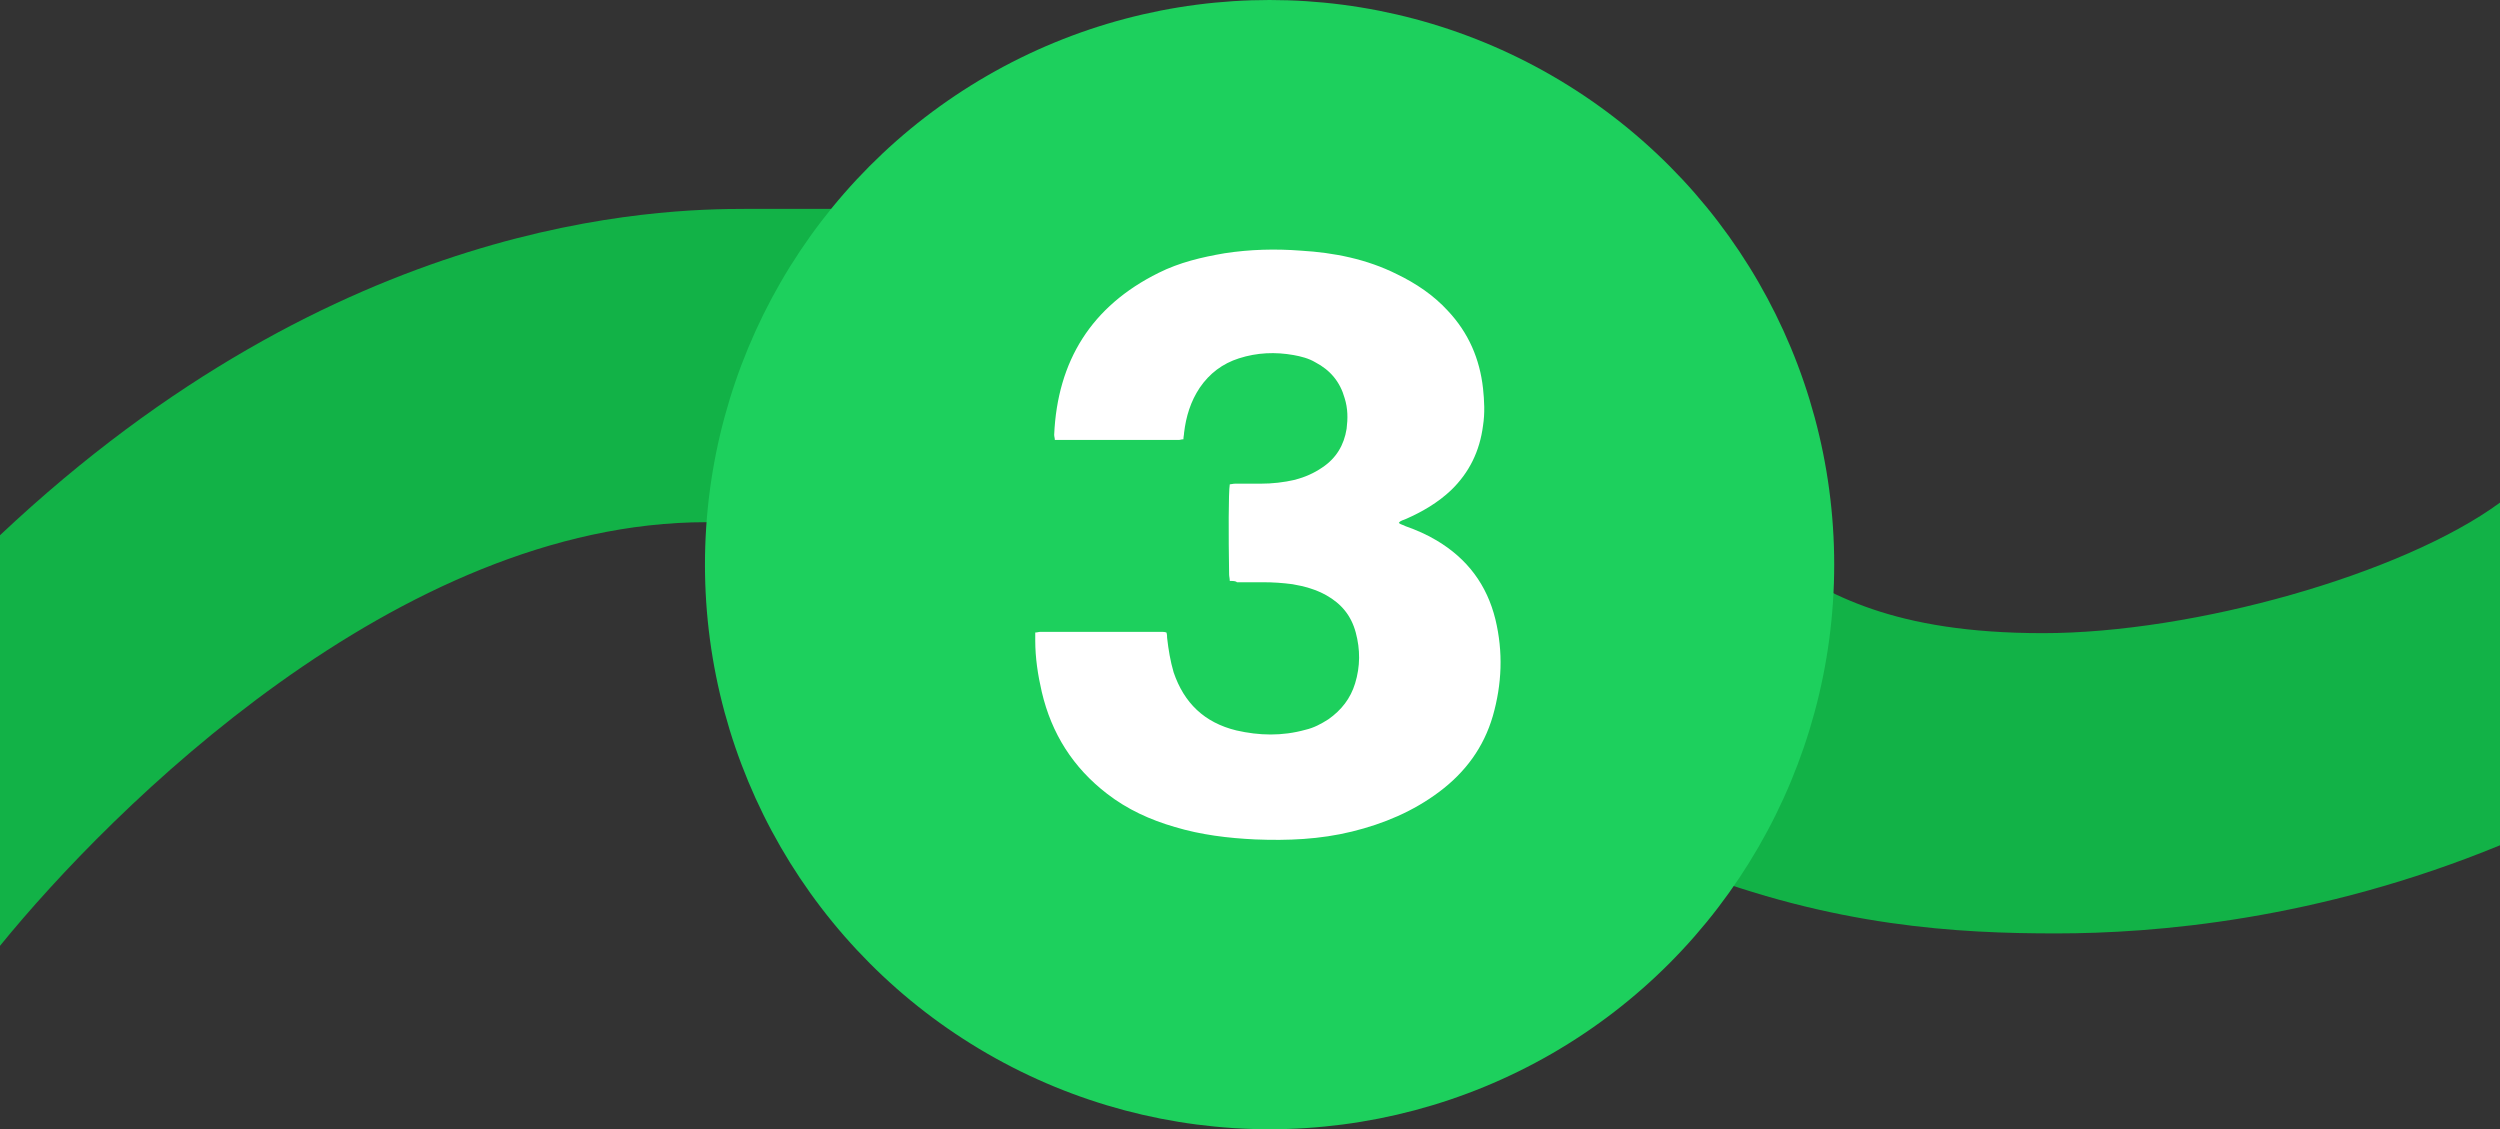
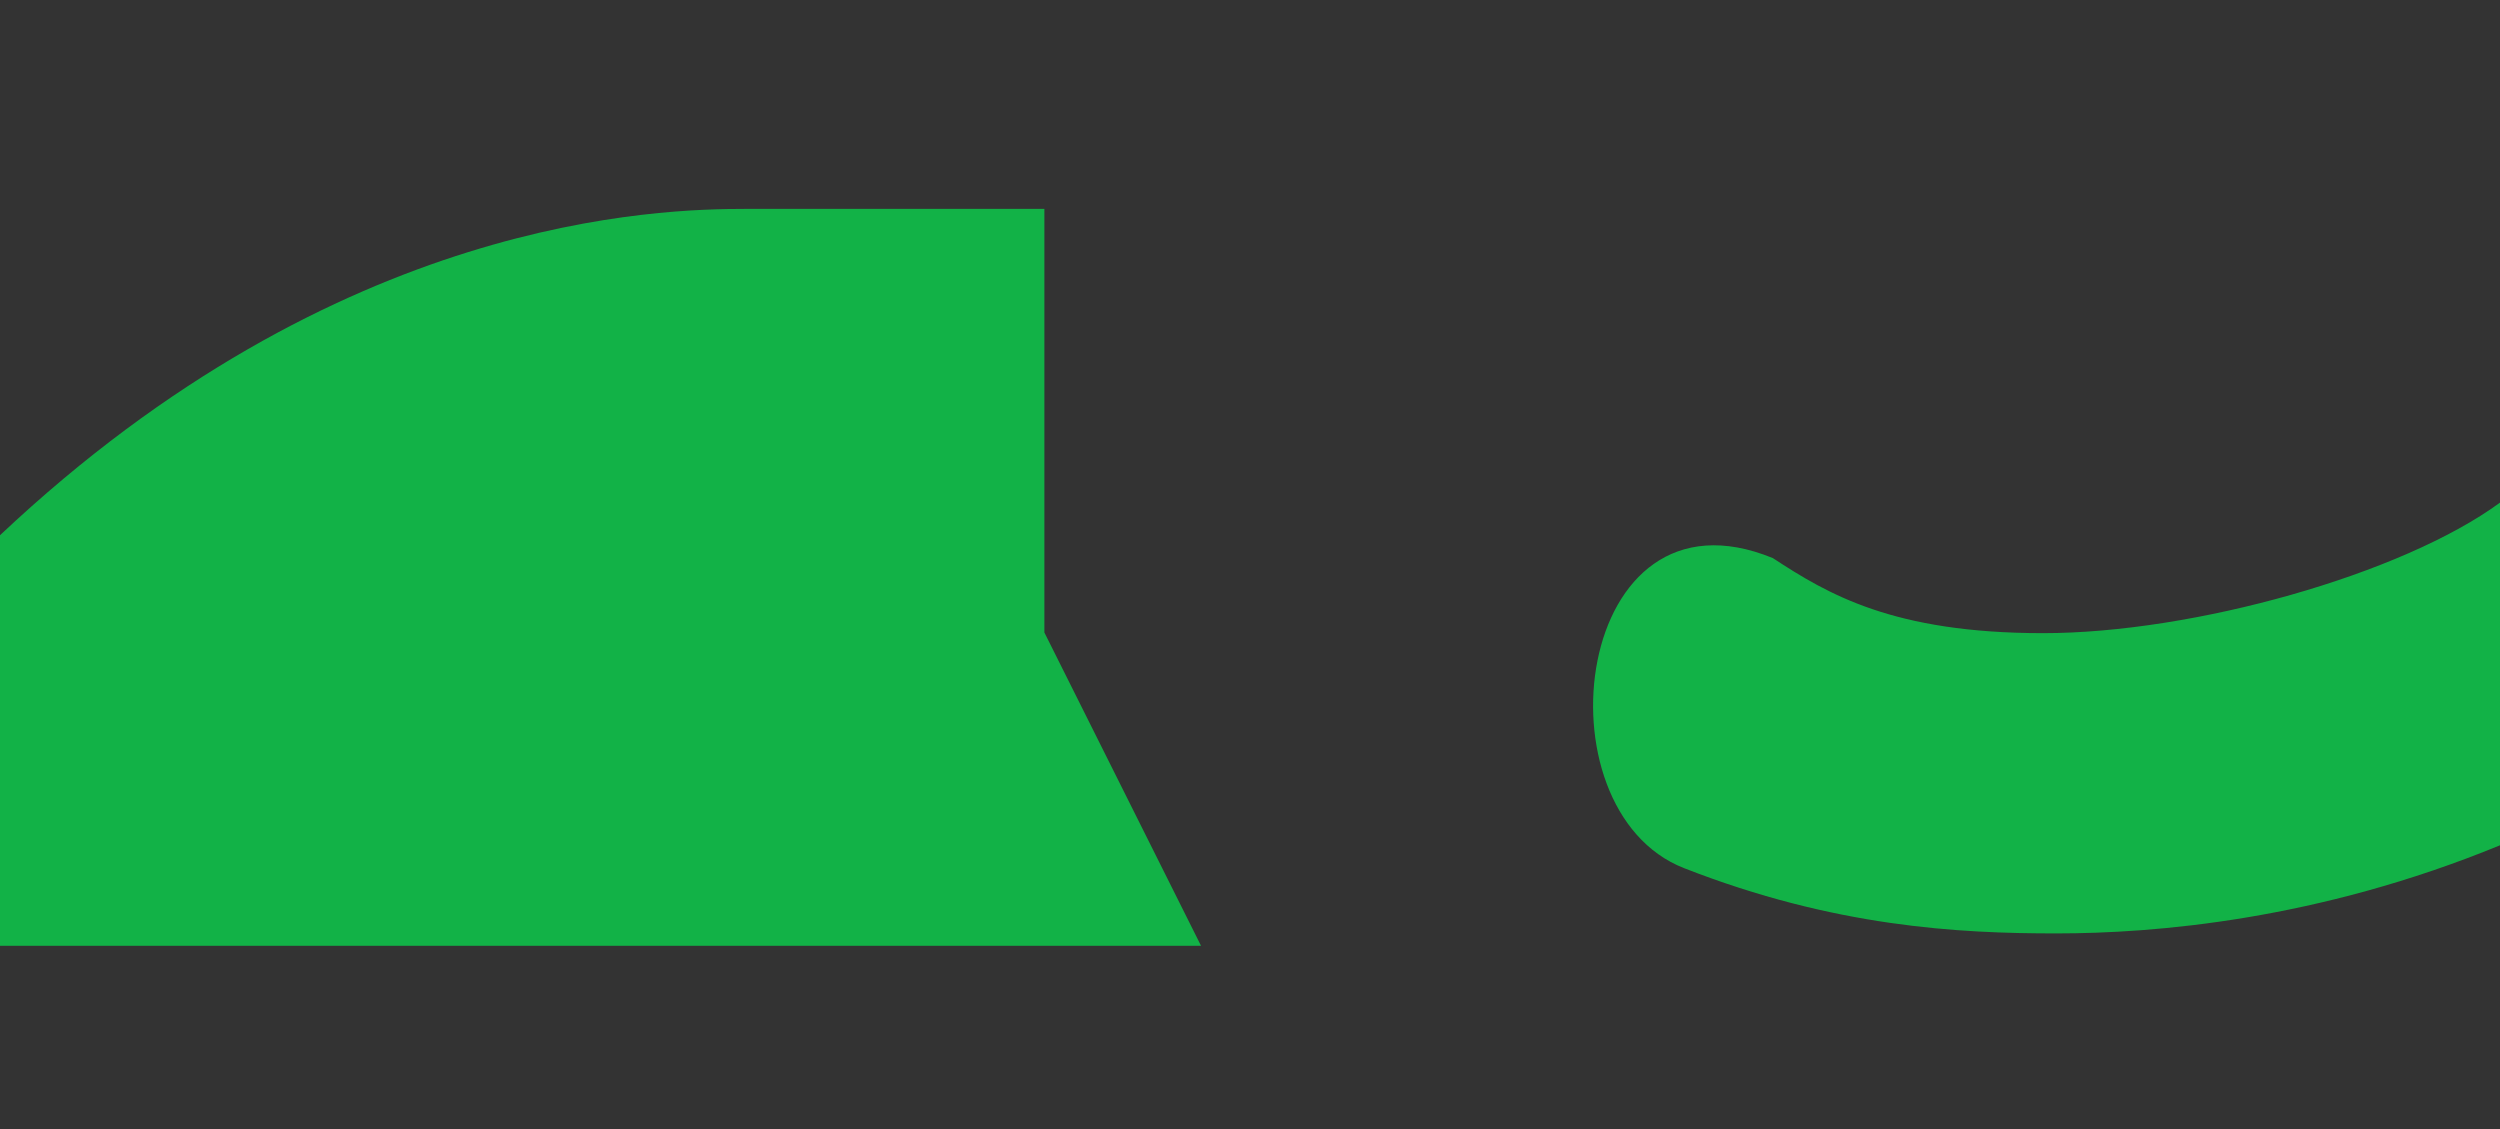
<svg xmlns="http://www.w3.org/2000/svg" version="1.1" id="Layer_1" x="0" y="0" viewBox="0 0 383 173" xml:space="preserve">
  <rect x="0" y="0" width="383" height="173" fill="#333333" stroke="none" />
  <style>.st0{fill:#12b247}</style>
  <g id="_x33_">
-     <path class="st0" d="M160 32h-45.6C101.1 32 52 33 0 82v62.9C17 124 61 80 108.2 80H184l-24-48zM271.6 85.5C280 91 290 97 313 97s55-9 70-20v52.5C355 141 330 143 315 143s-34-1-57-10-16.9-60 13.6-47.5z" />
-     <circle cx="194.5" cy="86.5" r="86.5" fill="#1dd05d" />
-     <path d="M188.4 89c0-.4-.1-.7-.1-1-.1-6.2-.1-12.5.1-13.8.2 0 .5-.1.8-.1h3.9c1.8 0 3.6-.2 5.3-.6 1.5-.4 2.9-1 4.2-1.9 2.1-1.4 3.3-3.4 3.7-5.9.2-1.6.2-3.1-.3-4.7-.7-2.5-2.2-4.3-4.5-5.5-1-.6-2.2-.9-3.3-1.1-2.8-.5-5.6-.4-8.4.5-2.5.8-4.5 2.3-6 4.5-1.4 2.1-2.1 4.4-2.4 6.9 0 .3-.1.6-.1 1-.3 0-.5.1-.7.1h-19c0-.3-.1-.5-.1-.8.5-11.3 5.7-19.7 16-24.8 3.2-1.6 6.6-2.4 10.1-3 3.9-.6 7.8-.7 11.7-.4 5.1.3 10.1 1.3 14.7 3.6 2.9 1.4 5.6 3.2 7.8 5.6 3.2 3.4 4.9 7.4 5.4 11.9.2 1.9.3 3.8 0 5.7-.5 3.9-2.1 7.2-4.9 9.9-2 1.9-4.4 3.3-6.9 4.4-.4.2-.8.2-1.1.6.3.3.7.3 1 .5 1.7.6 3.3 1.3 4.8 2.2 4.7 2.8 7.7 6.8 9 12.1 1.2 5 1 9.9-.4 14.8-1.4 4.8-4.2 8.6-8.2 11.6-4 3-8.5 4.9-13.4 6.1-4.9 1.2-9.8 1.4-14.8 1.2-4.2-.2-8.3-.7-12.3-1.9-3.8-1.1-7.3-2.7-10.4-5.1-5.2-4-8.5-9.2-10-15.6-.6-2.6-1-5.2-1-7.9v-1.2c.3 0 .5-.1.8-.1H178c.2 0 .4 0 .7.1.1.3.1.6.1.8.2 1.8.5 3.6 1 5.3 1.6 4.7 4.7 7.7 9.6 8.9 3.5.8 7 .9 10.6-.1 1.3-.3 2.4-.9 3.5-1.6 2-1.4 3.4-3.2 4.1-5.5.8-2.6.8-5.2.1-7.8-.7-2.6-2.2-4.4-4.5-5.7-1.6-.9-3.4-1.4-5.2-1.7-1.5-.2-3-.3-4.5-.3h-4c-.2-.2-.6-.2-1.1-.2z" fill="#fff" />
+     <path class="st0" d="M160 32h-45.6C101.1 32 52 33 0 82v62.9H184l-24-48zM271.6 85.5C280 91 290 97 313 97s55-9 70-20v52.5C355 141 330 143 315 143s-34-1-57-10-16.9-60 13.6-47.5z" />
  </g>
</svg>